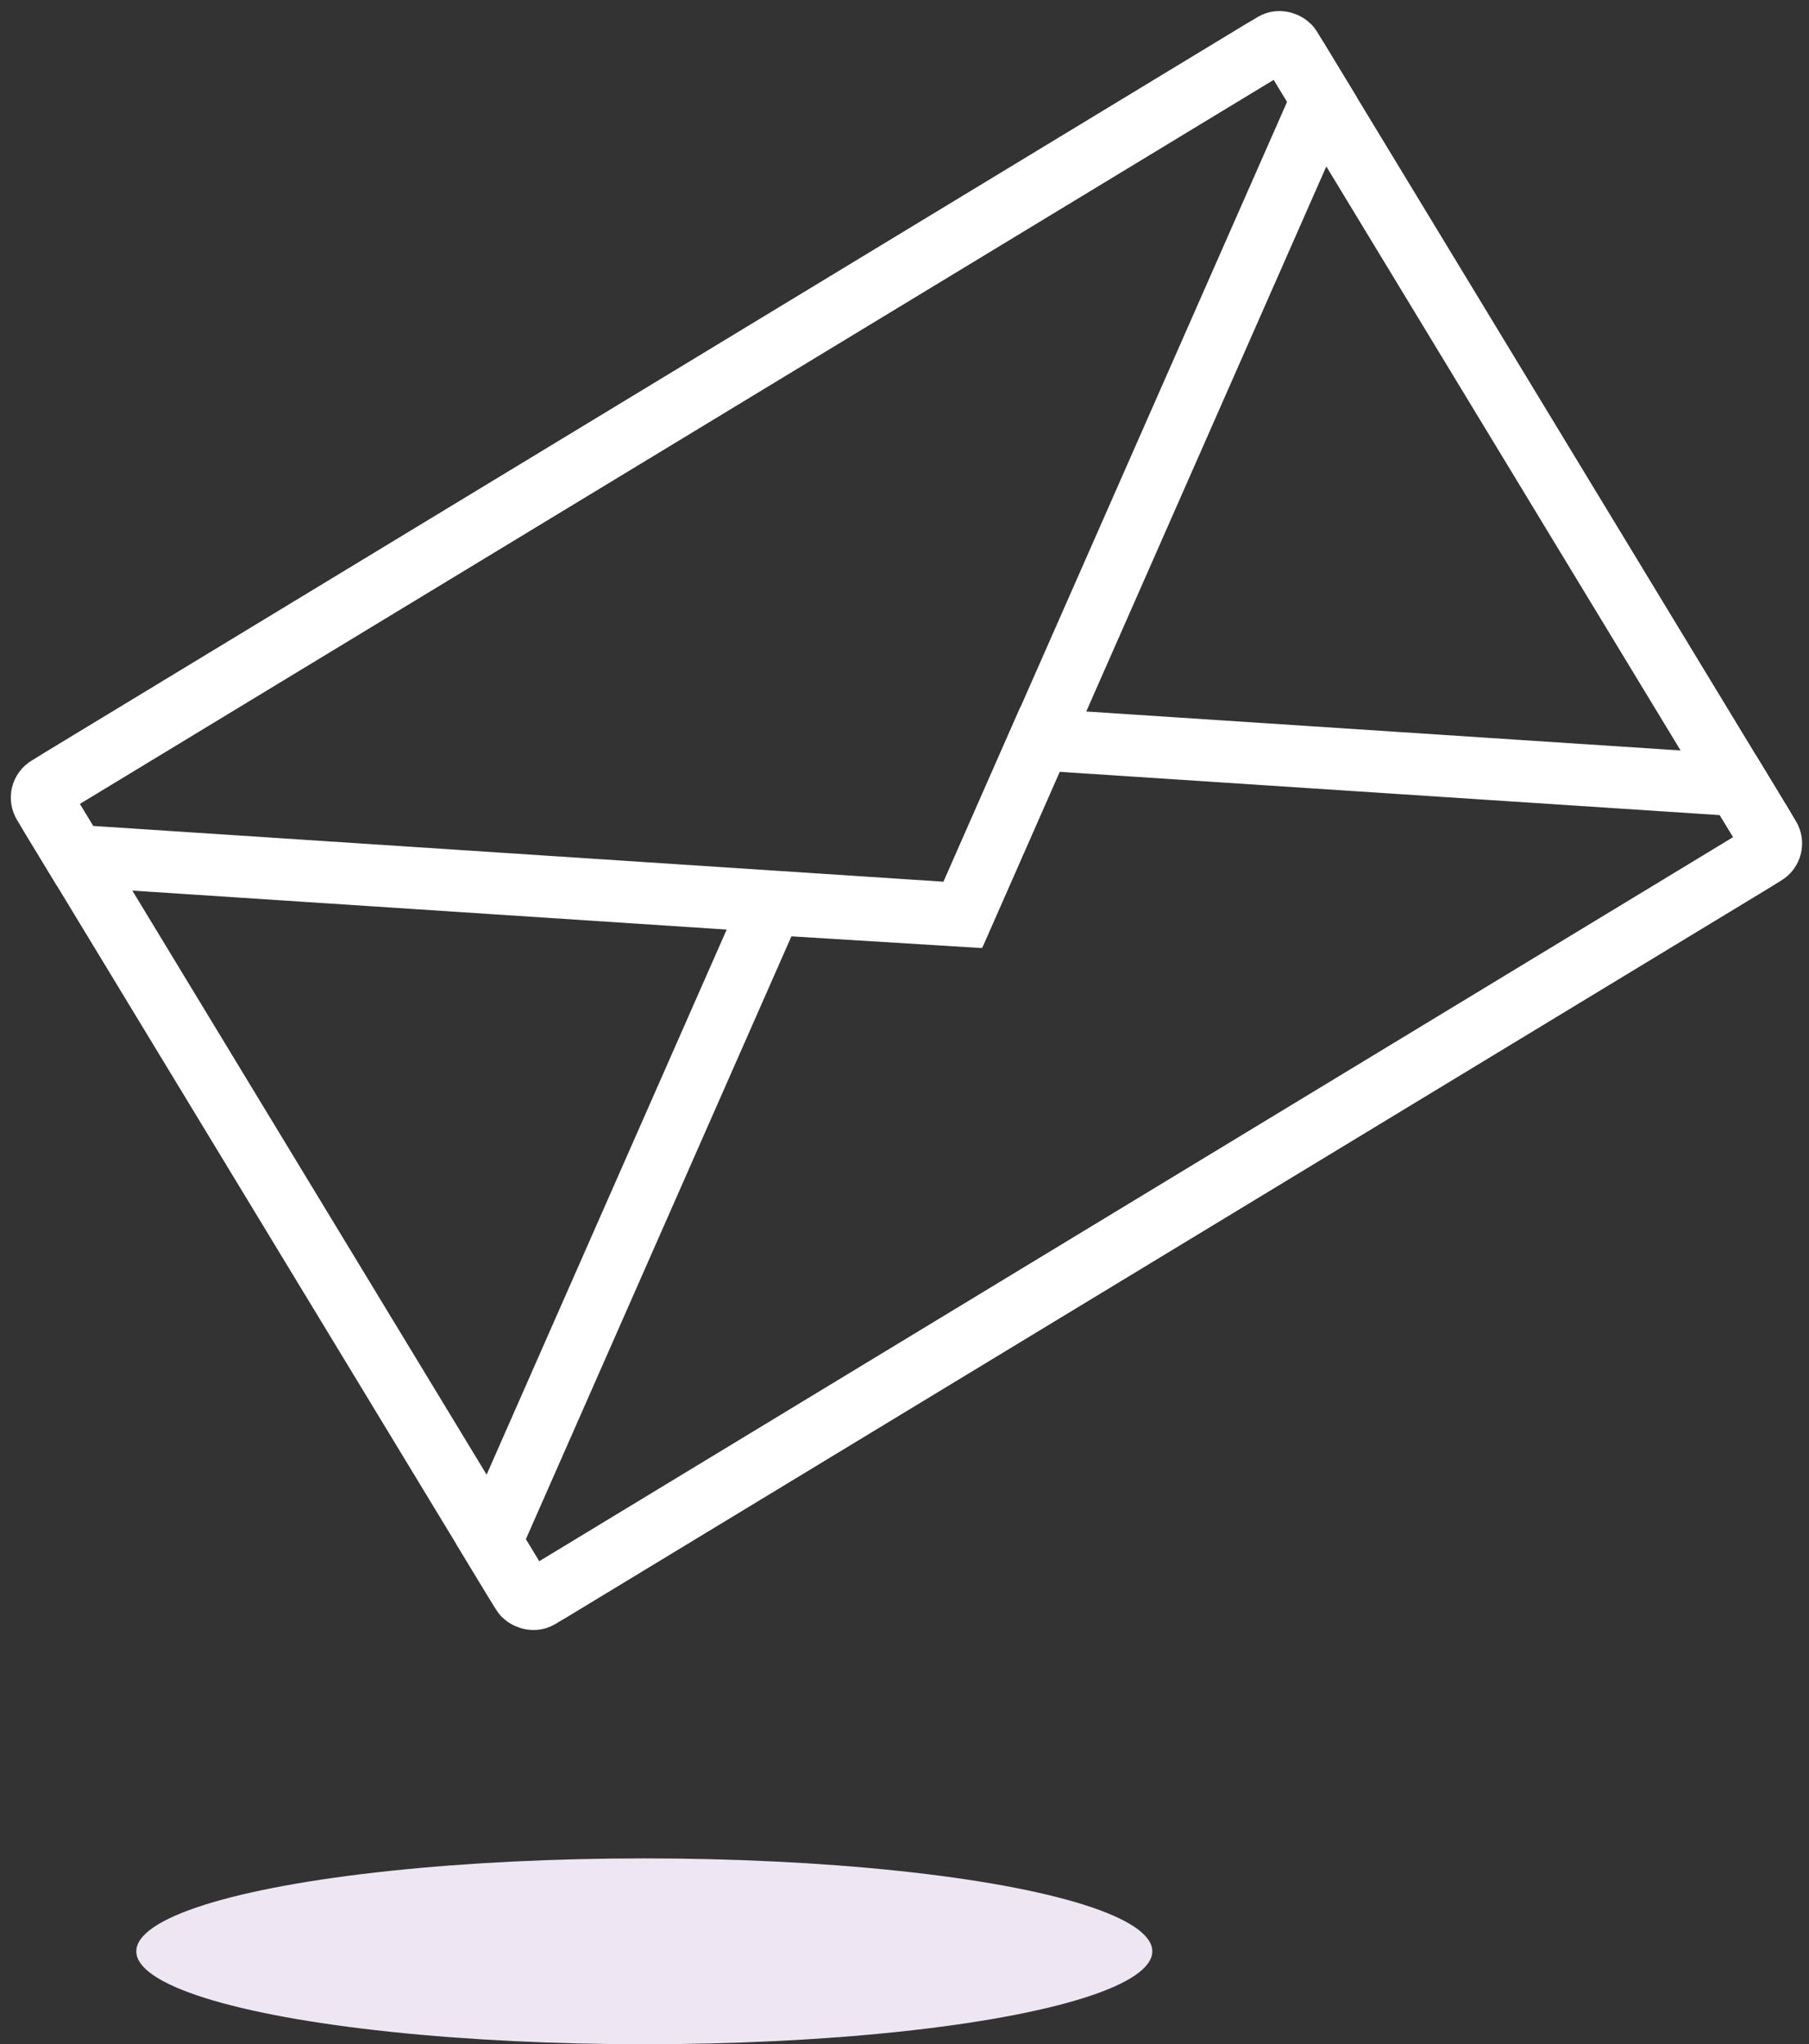
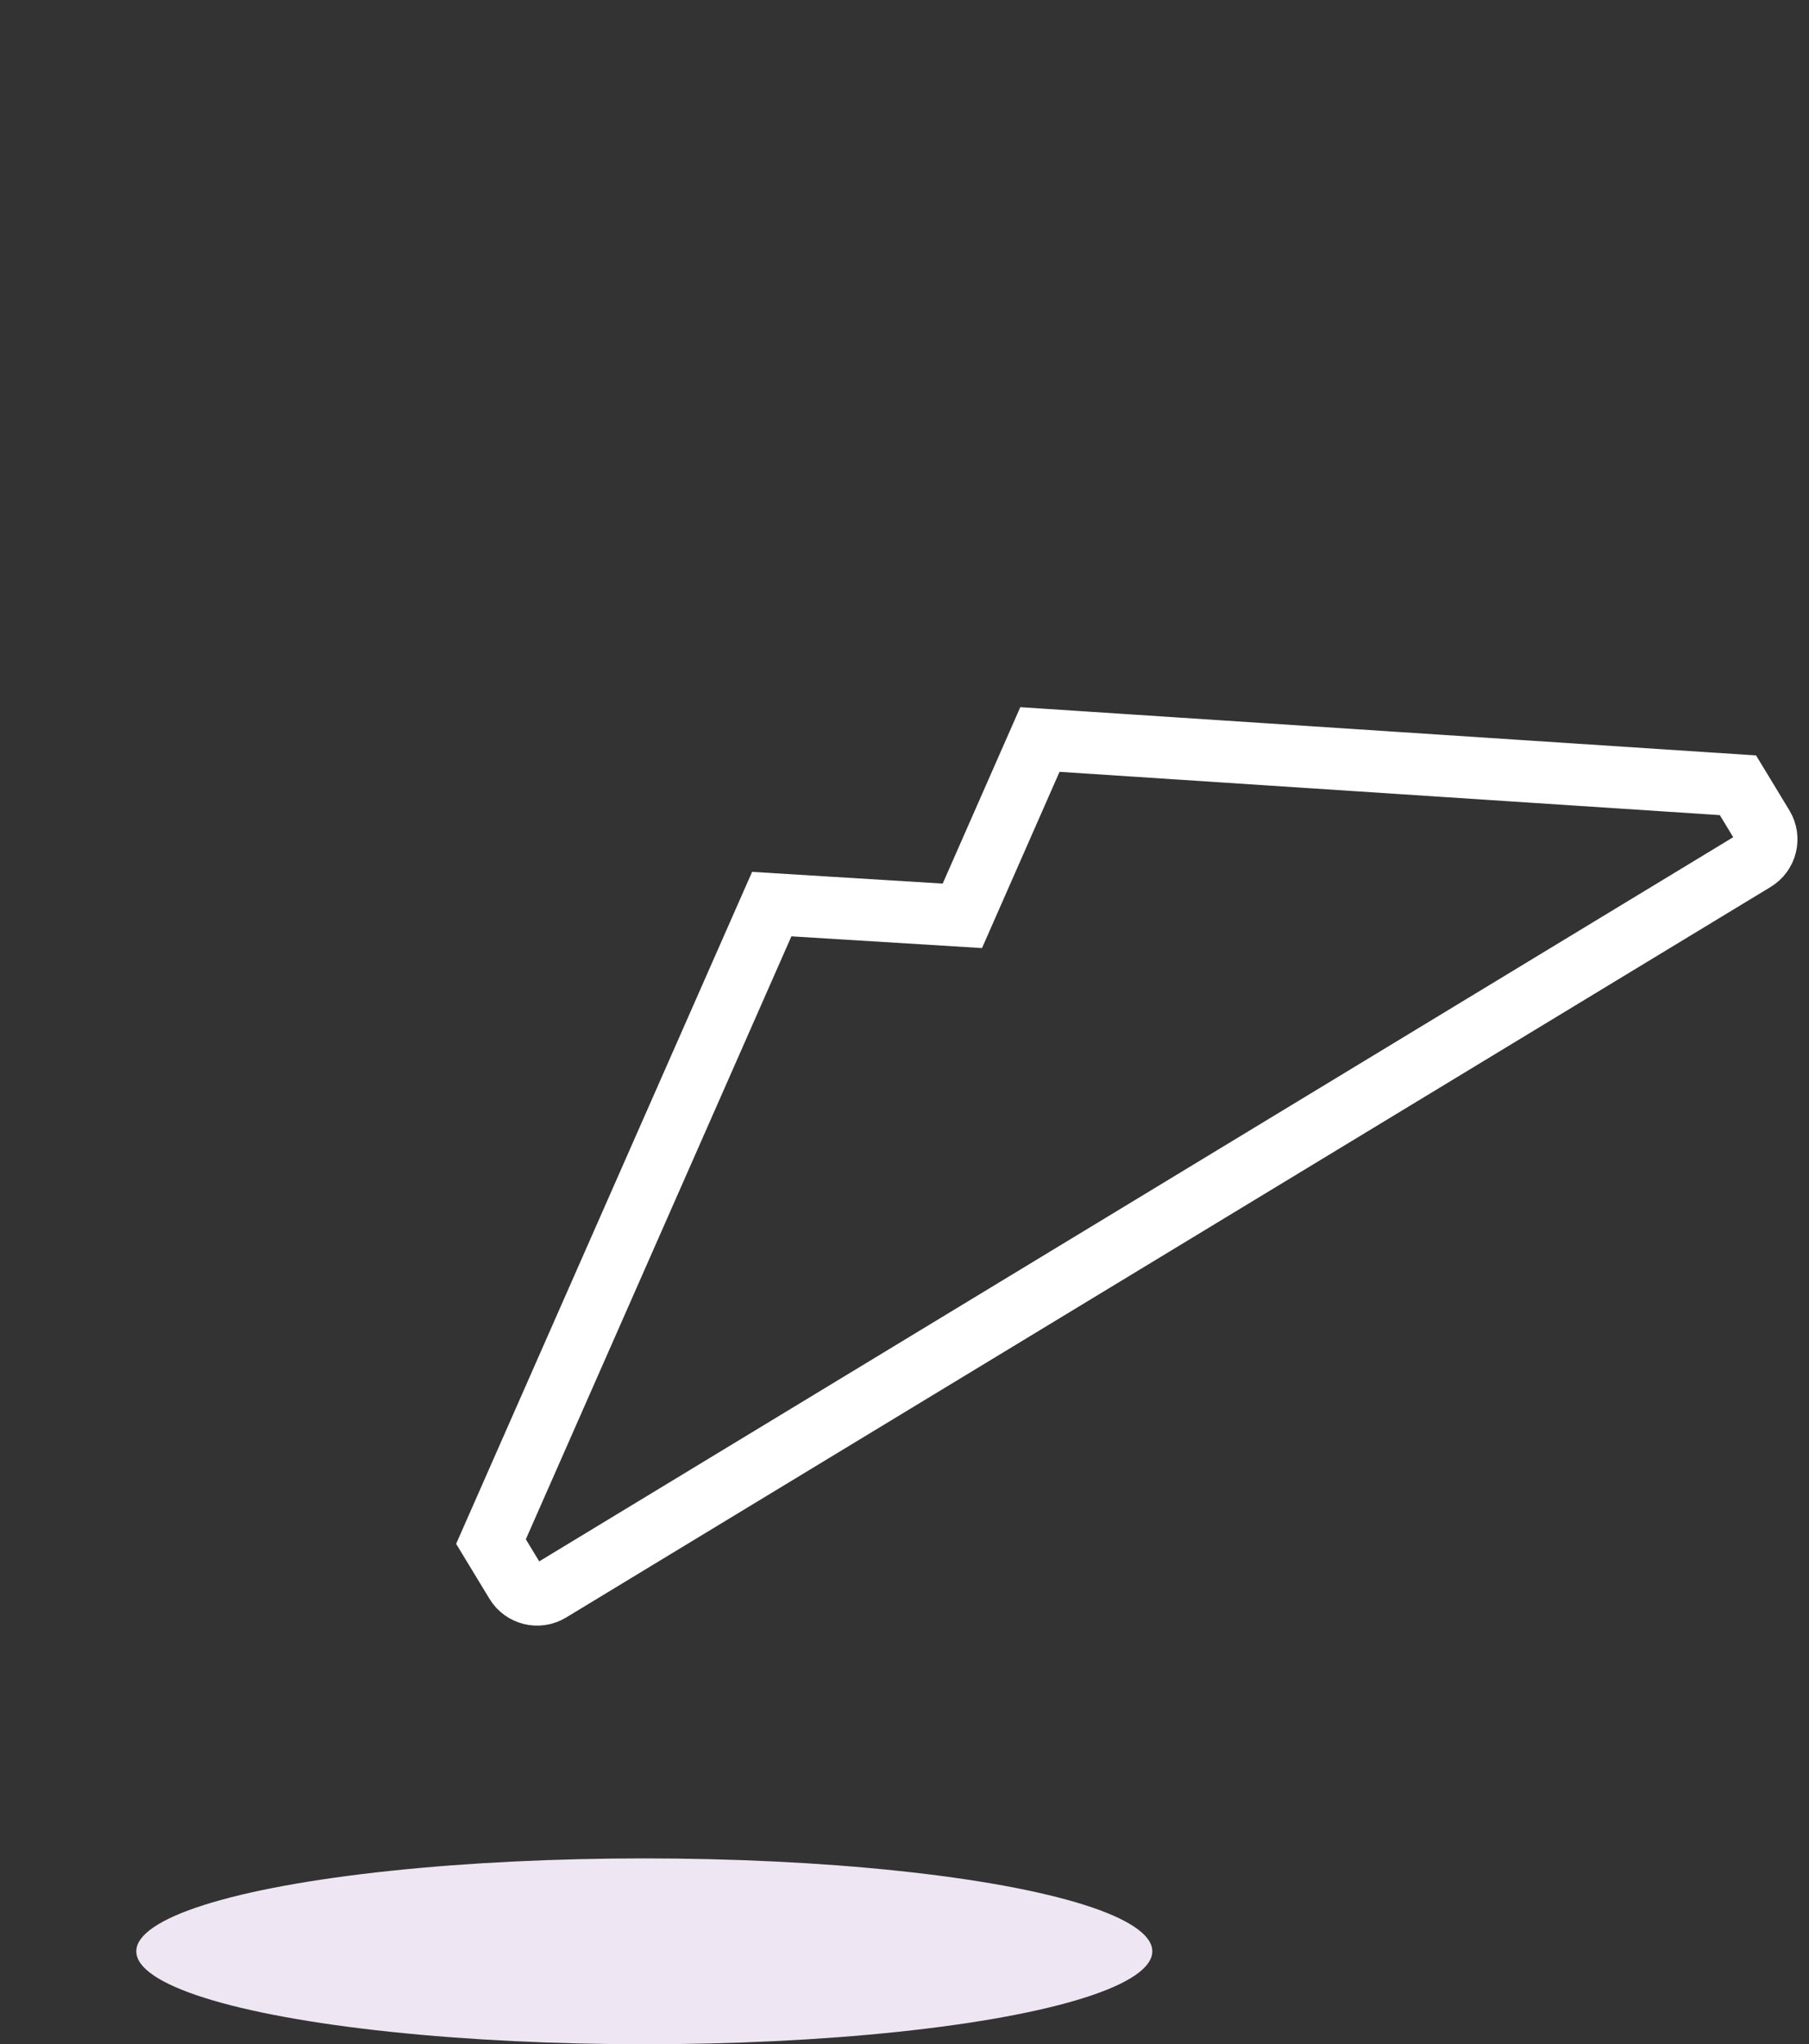
<svg xmlns="http://www.w3.org/2000/svg" width="146" height="165" viewBox="0 0 146 165" fill="none">
  <rect x="0" y="0" width="146" height="165" fill="#333333" stroke="none" />
-   <rect x="3" y="64.043" width="117.705" height="76.508" rx="1" transform="rotate(-31.239 3 64.043)" stroke="white" stroke-width="5" />
  <path d="M41.641 127.749C42.214 128.693 43.444 128.994 44.388 128.422L141.607 69.453C142.552 68.88 142.853 67.65 142.28 66.705L140.265 63.383L83.929 59.688L77.669 73.921L62.286 72.974L39.626 124.427L41.641 127.749Z" stroke="white" stroke-width="5" />
-   <path d="M4.037 65.754C3.464 64.809 3.766 63.579 4.71 63.006L101.929 4.037C102.874 3.464 104.104 3.766 104.676 4.71L106.691 8.032L77.737 73.777L6.052 69.075L4.037 65.754Z" stroke="white" stroke-width="5" />
  <ellipse cx="52" cy="157.5" rx="41" ry="7.5" fill="#EFE6F3" />
</svg>